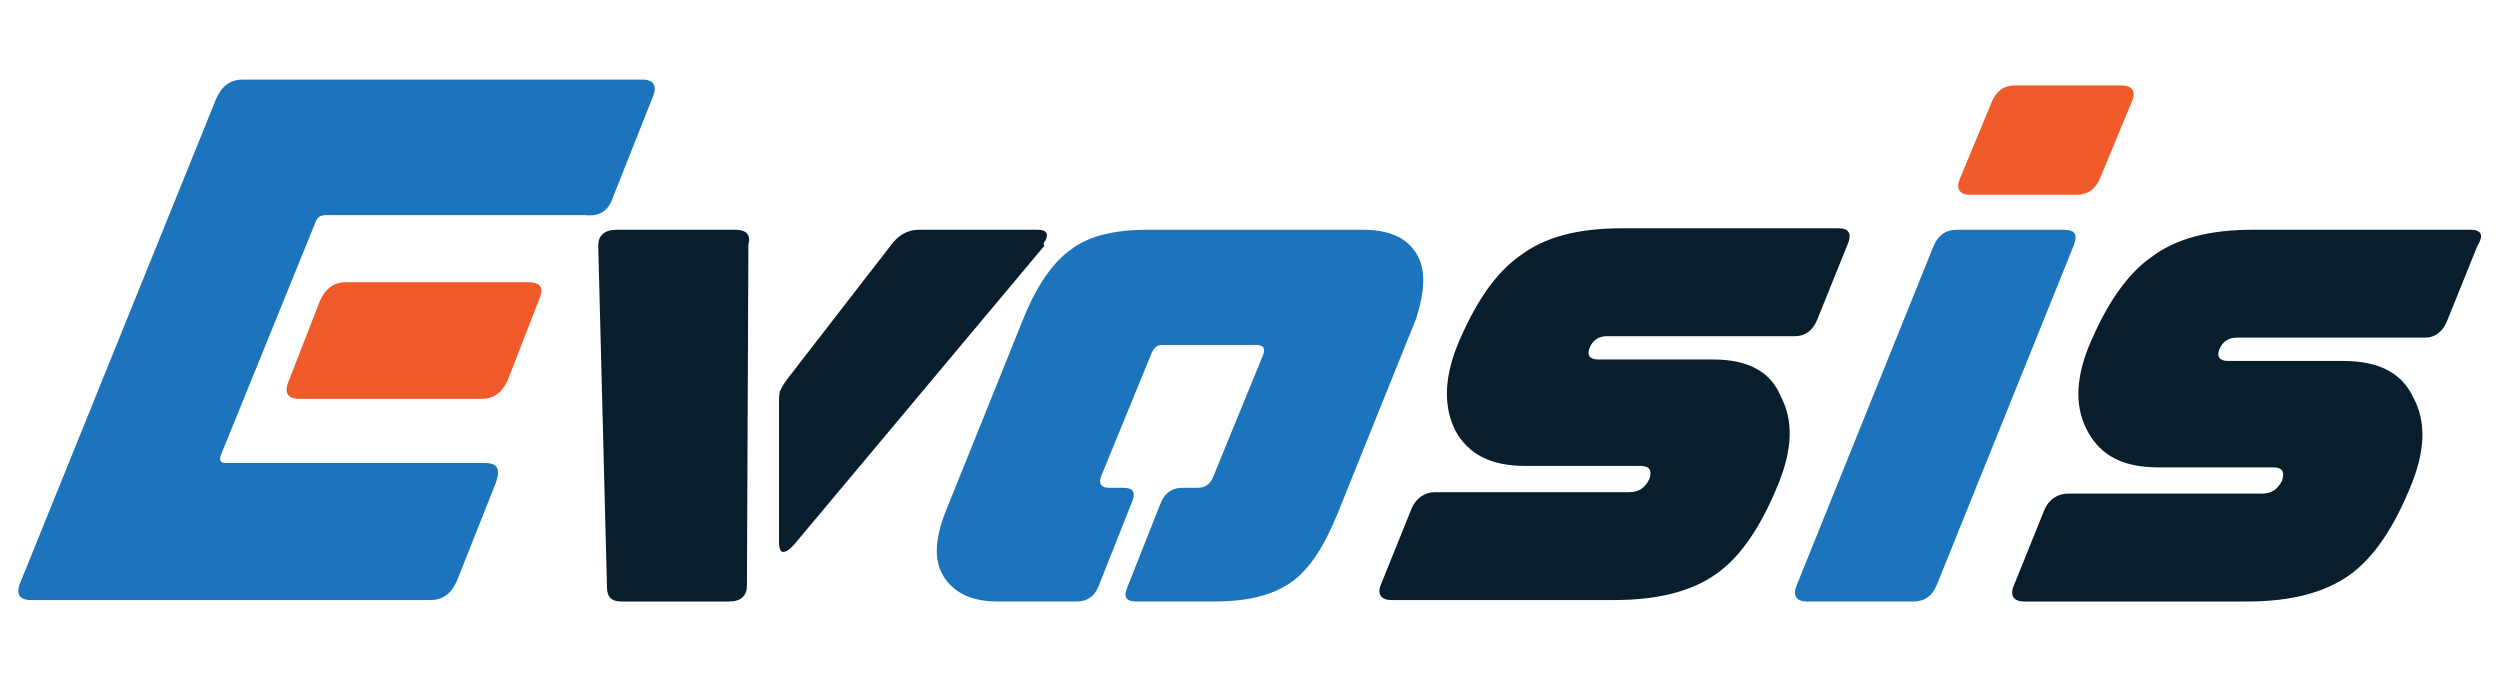
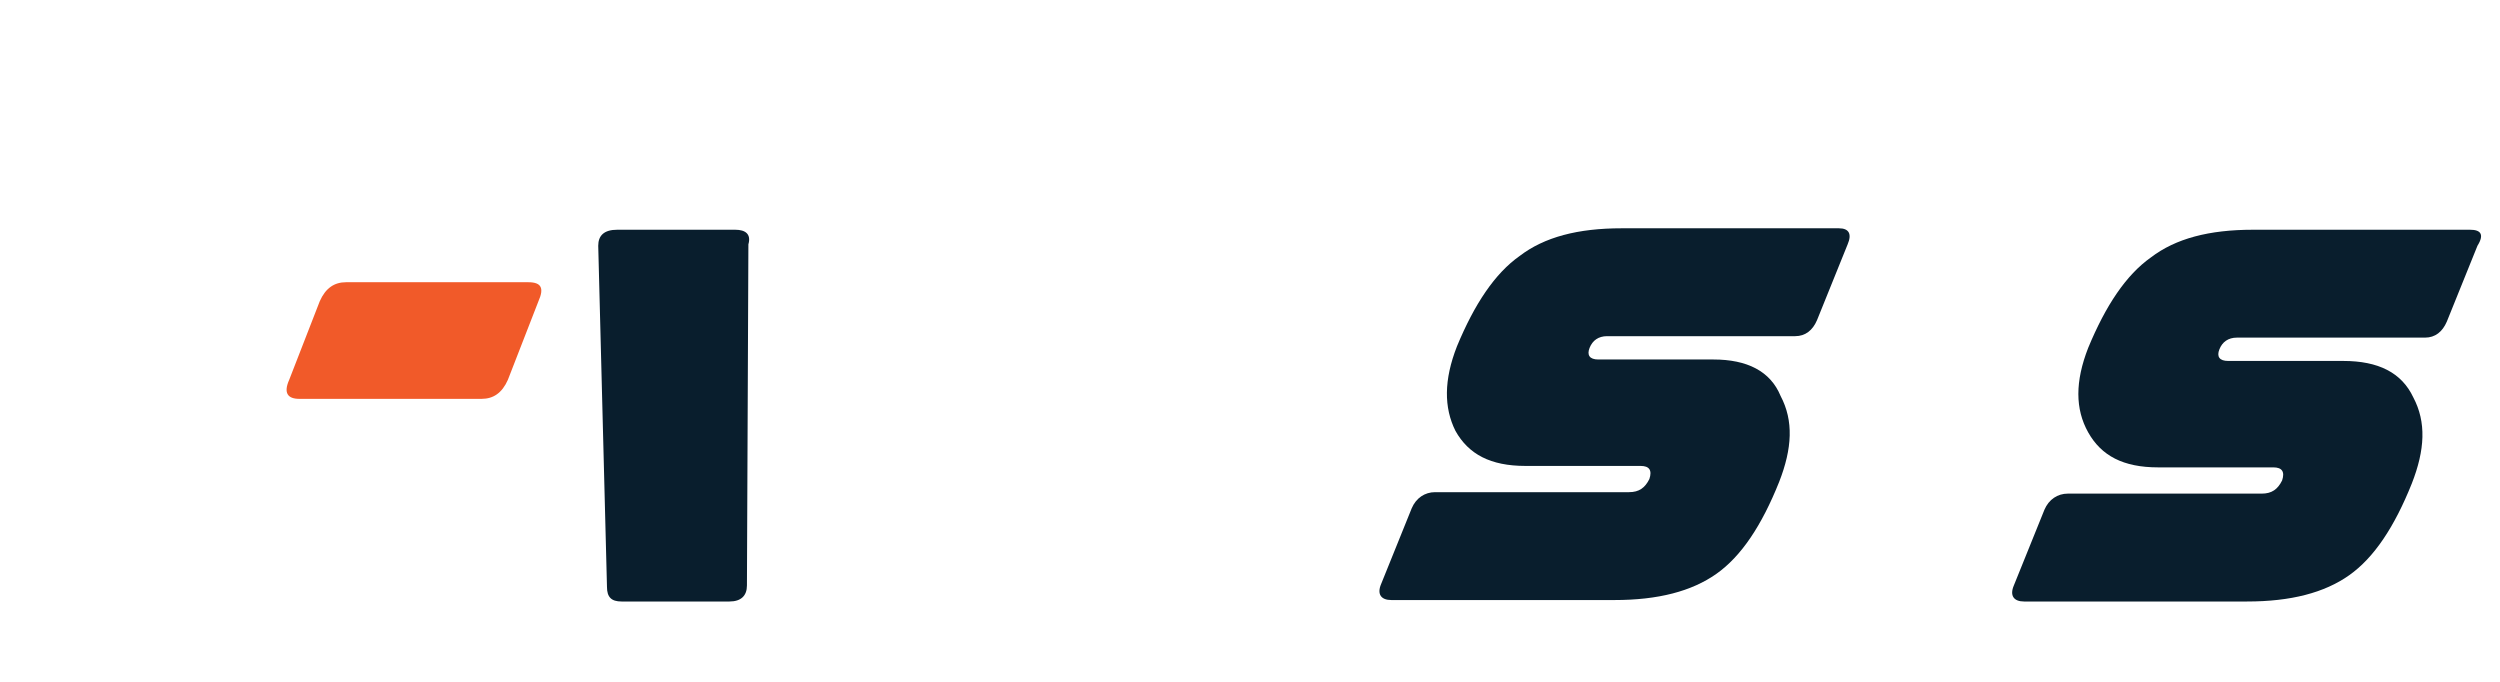
<svg xmlns="http://www.w3.org/2000/svg" xmlns:ns1="http://sodipodi.sourceforge.net/DTD/sodipodi-0.dtd" xmlns:ns2="http://www.inkscape.org/namespaces/inkscape" version="1.1" id="Layer_1" x="0px" y="0px" viewBox="0 0 1027 280" enable-background="new 0 0 512 512" xml:space="preserve" ns1:docname="master2021DX.svg" width="1027" height="280" ns2:version="1.0.2 (e86c870879, 2021-01-15, custom)">
  <defs id="defs37" />
  <ns1:namedview id="namedview35" pagecolor="#ffffff" bordercolor="#666666" borderopacity="1.0" ns2:pageshadow="2" ns2:pageopacity="0.0" ns2:pagecheckerboard="true" showgrid="false" ns2:zoom="0.79785156" ns2:cx="567.1481" ns2:cy="86.482252" ns2:window-width="1574" ns2:window-height="1208" ns2:window-x="860" ns2:window-y="72" ns2:window-maximized="0" ns2:current-layer="g30" ns2:document-rotation="0" />
  <g id="g32" transform="matrix(5.989,0,0,5.989,-1255.688,-1393.289)">
    <g id="g8">
		
		
		
	</g>
    <g id="g30">
      <path fill="#f15a29" d="m 245.9,252 h -12.5 c -0.8,0 -1.4,0.4 -1.8,1.3 l -2.1,5.4 c -0.4,0.9 -0.1,1.3 0.7,1.3 h 12.5 c 0.8,0 1.4,-0.4 1.8,-1.3 l 2.1,-5.4 c 0.4,-0.9 0.2,-1.3 -0.7,-1.3 z" id="path10" />
      <path fill="#ffffff" d="M 260.1,248.4 H 252 c -0.9,0 -1.3,0.4 -1.3,1.1 l 0.6,23.4 c 0,0.7 0.3,1 1,1 h 7.4 c 0.8,0 1.2,-0.4 1.2,-1.1 l 0.1,-23.4 c 0.2,-0.7 -0.2,-1 -0.9,-1 z" id="path12" style="fill:#091e2d;fill-opacity:1" />
-       <path fill="#1c75bc" d="m 281.4,249.1 c 0.2,-0.5 0,-0.7 -0.6,-0.7 h -8.1 c -0.7,0 -1.3,0.3 -1.8,0.9 l -7.2,9.3 c -0.3,0.4 -0.4,0.6 -0.5,0.8 -0.1,0.2 -0.1,0.5 -0.1,0.9 v 9.5 c 0,0.5 0.1,0.7 0.3,0.7 0.2,0 0.5,-0.2 0.9,-0.7 l 17,-20.3 c -0.1,-0.1 0,-0.3 0.1,-0.4 z" id="path14" style="fill:#091e2d;fill-opacity:1" />
-       <path fill="#f15a29" d="m 344.8,246 h 7.3 c 0.8,0 1.3,-0.4 1.6,-1.1 l 2.2,-5.3 c 0.3,-0.7 0,-1.1 -0.7,-1.1 h -7.3 c -0.8,0 -1.3,0.4 -1.6,1.1 l -2.2,5.3 c -0.3,0.7 0,1.1 0.7,1.1 z" id="path16" />
      <g id="g28">
-         <path fill="#ffffff" d="m 251.7,246.2 2.7,-6.8 c 0.4,-0.9 0.1,-1.3 -0.7,-1.3 h -27.4 c -0.8,0 -1.4,0.4 -1.8,1.3 l -13.4,33.1 c -0.4,0.9 -0.1,1.3 0.7,1.3 h 27.4 c 0.8,0 1.4,-0.4 1.8,-1.3 l 2.7,-6.8 c 0.3,-0.9 0.1,-1.3 -0.8,-1.3 h -17.8 c -0.3,0 -0.4,-0.2 -0.3,-0.5 l 6.5,-16 c 0.1,-0.3 0.3,-0.5 0.7,-0.5 h 17.8 c 1,0.1 1.6,-0.3 1.9,-1.2 z" id="path18" style="fill:#1c75bc;fill-opacity:1" />
-         <path fill="#ffffff" d="m 306.8,250 c -0.7,-1.1 -1.9,-1.6 -3.7,-1.6 h -14.7 c -2.2,0 -4,0.4 -5.2,1.3 -1.3,0.9 -2.4,2.5 -3.3,4.7 l -5.4,13.4 c -0.7,1.8 -0.8,3.3 -0.1,4.4 0.7,1.1 1.9,1.7 3.7,1.7 h 5.4 c 0.7,0 1.2,-0.3 1.5,-1 l 2.3,-5.8 c 0.3,-0.7 0.1,-1 -0.6,-1 h -1 c -0.5,0 -0.7,-0.3 -0.5,-0.8 l 3.4,-8.3 c 0.2,-0.5 0.4,-0.7 0.8,-0.7 h 6.4 c 0.5,0 0.7,0.2 0.5,0.7 l -3.4,8.3 c -0.2,0.5 -0.5,0.8 -1.1,0.8 h -1 c -0.7,0 -1.2,0.3 -1.5,1 l -2.3,5.8 c -0.3,0.7 -0.1,1 0.6,1 h 5.3 c 2.3,0 4,-0.4 5.3,-1.3 1.3,-0.9 2.3,-2.5 3.2,-4.7 l 5.4,-13.4 c 0.6,-1.9 0.7,-3.4 0,-4.5 z" id="path20" style="fill:#1c75bc;fill-opacity:1" />
        <path fill="#ffffff" d="m 327.2,257.3 h -7.9 c -0.6,0 -0.8,-0.3 -0.6,-0.8 0.2,-0.5 0.6,-0.8 1.2,-0.8 h 12.9 c 0.7,0 1.2,-0.4 1.5,-1.1 l 2.1,-5.2 c 0.3,-0.7 0.1,-1.1 -0.6,-1.1 h -14.9 c -3,0 -5.3,0.6 -7,1.9 -1.7,1.2 -3.1,3.3 -4.3,6.2 -0.9,2.3 -0.9,4.2 -0.1,5.8 0.9,1.6 2.4,2.4 4.8,2.4 h 7.9 c 0.6,0 0.8,0.3 0.6,0.9 -0.3,0.6 -0.7,0.9 -1.4,0.9 h -13.3 c -0.7,0 -1.3,0.4 -1.6,1.1 l -2.1,5.2 c -0.3,0.7 0,1.1 0.7,1.1 h 15.3 c 3,0 5.3,-0.6 7,-1.8 1.7,-1.2 3.1,-3.3 4.3,-6.3 0.9,-2.3 1,-4.2 0.1,-5.9 -0.7,-1.7 -2.3,-2.5 -4.6,-2.5 z" id="path22" style="fill:#091e2d;fill-opacity:1" />
-         <path fill="#ffffff" d="m 351.2,248.4 h -7.3 c -0.8,0 -1.3,0.4 -1.6,1.1 l -9.4,23.3 c -0.3,0.7 0,1.1 0.7,1.1 h 7.3 c 0.8,0 1.3,-0.4 1.6,-1.1 l 9.4,-23.3 c 0.3,-0.8 0.1,-1.1 -0.7,-1.1 z" id="path24" style="fill:#1c75bc;fill-opacity:1" />
        <path fill="#ffffff" d="m 379.1,248.4 h -14.9 c -3,0 -5.3,0.6 -7,1.9 -1.7,1.2 -3.1,3.3 -4.3,6.2 -0.9,2.3 -0.9,4.2 0,5.8 0.9,1.6 2.4,2.4 4.8,2.4 h 7.9 c 0.6,0 0.8,0.3 0.6,0.9 -0.3,0.6 -0.7,0.9 -1.4,0.9 h -13.3 c -0.7,0 -1.3,0.4 -1.6,1.1 l -2.1,5.2 c -0.3,0.7 0,1.1 0.7,1.1 h 15.3 c 3,0 5.3,-0.6 7,-1.8 1.7,-1.2 3.1,-3.3 4.3,-6.3 0.9,-2.3 1,-4.2 0.1,-5.9 -0.8,-1.7 -2.4,-2.5 -4.8,-2.5 h -7.9 c -0.6,0 -0.8,-0.3 -0.6,-0.8 0.2,-0.5 0.6,-0.8 1.2,-0.8 H 376 c 0.7,0 1.2,-0.4 1.5,-1.1 l 2.1,-5.2 c 0.5,-0.8 0.2,-1.1 -0.5,-1.1 z" id="path26" style="fill:#091e2d;fill-opacity:1" />
      </g>
    </g>
  </g>
</svg>